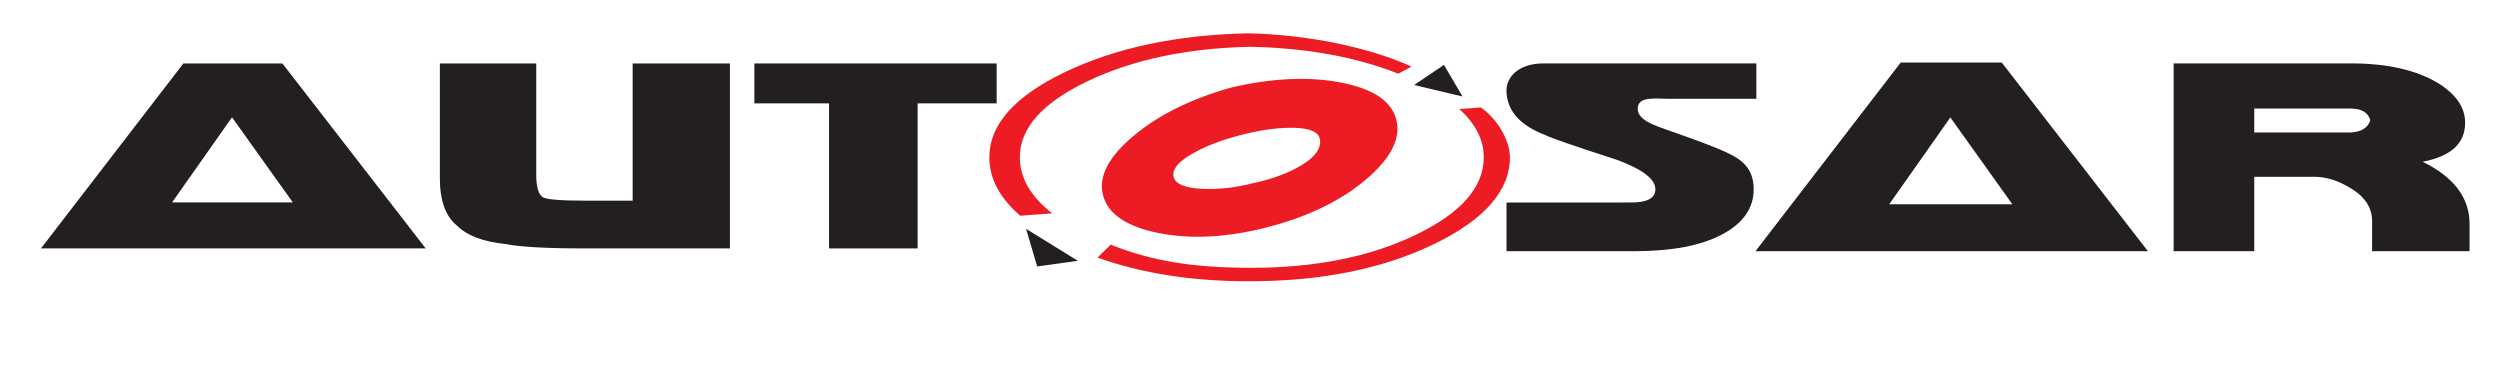
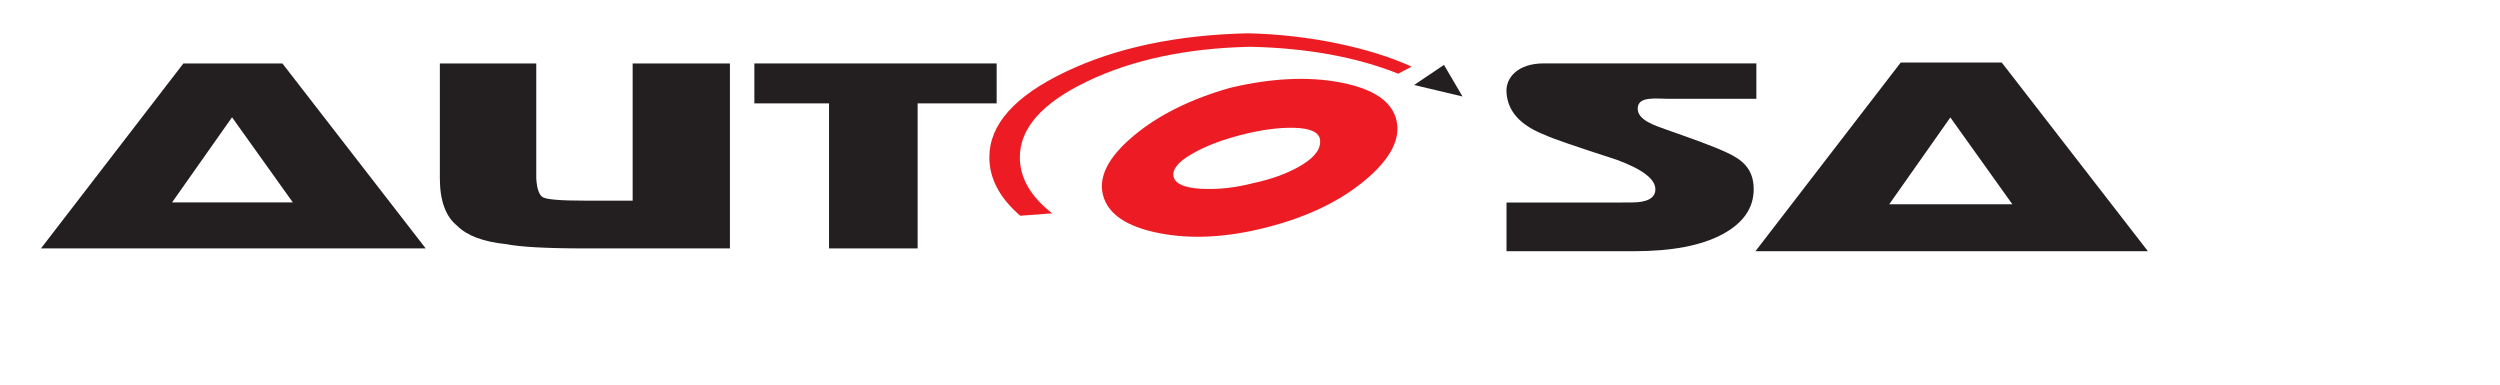
<svg xmlns="http://www.w3.org/2000/svg" xmlns:ns1="http://www.mathworks.com/blockgraphics" width="65" height="10" class="classicLineDraw" ns1:options="Rotate:Off;PreserveAspect:On;Resize:FitToBlock;Footer:0.15;Foreground:Off;Background:Off">
  <style type="text/css">
      .classicLineDraw text {
            text-anchor:middle;
            alignment-baseline:before-edge;
      }
  </style>
  <title id="title3190">AUTOSAR Logo Overlay</title>
  <g id="Logo" transform="matrix(0.087,0,0,-0.087,1.065,35.771)">
-     <path id="path2402" style="fill:#231f20;fill-opacity:1;fill-rule:nonzero;stroke:none" d="m 309.861,333.223 -12.144,-1.695 -3.314,11.246 15.458,-9.551" />
-     <path id="path2404" style="fill:#ed1c24;fill-opacity:1;fill-rule:nonzero;stroke:none" d="m 430.27,379.057 -6.413,-0.473 c 4.875,-4.402 7.332,-9.211 7.332,-14.433 0,-8.935 -6.806,-16.671 -20.414,-23.21 -13.607,-6.545 -29.962,-9.812 -49.071,-9.812 -16.643,0 -29.472,1.85 -42.004,6.924 l -3.95,-3.869 c 13.185,-4.721 28.274,-7.084 45.283,-7.084 21.44,0 39.791,3.666 55.059,11.01 15.267,7.338 22.902,16.018 22.902,26.043 0,5.353 -4.16,11.874 -8.724,14.905" />
    <path id="path2406" style="fill:#ed1c24;fill-opacity:1;fill-rule:nonzero;stroke:none" d="m 292.665,346.688 9.543,0.717 c -6.447,5.016 -9.67,10.596 -9.67,16.748 0,8.727 6.75,16.305 20.25,22.746 13.498,6.44 29.703,9.865 48.609,10.282 16.937,-0.367 31.681,-3.047 44.232,-8.047 l 3.98,2.119 c -12.671,5.785 -31.093,9.572 -48.923,9.957 -21.21,-0.468 -39.393,-4.31 -54.537,-11.536 -15.149,-7.226 -22.722,-15.729 -22.722,-25.521 0,-6.365 3.087,-12.183 9.238,-17.464" />
    <path id="path2408" style="fill:#ed1c24;fill-rule:evenodd;fill-opacity:1;fill-rule:nonzero;stroke:none" d="m 405.029,375.462 c 1.457,-5.649 -1.584,-11.651 -9.117,-18.002 -7.531,-6.356 -17.338,-11.088 -29.414,-14.205 -11.95,-3.082 -22.756,-3.67 -32.419,-1.75 -9.668,1.914 -15.227,5.695 -16.686,11.344 -1.422,5.512 1.607,11.404 9.09,17.677 7.48,6.272 17.166,11.081 29.047,14.427 12.273,2.885 23.238,3.407 32.886,1.556 9.652,-1.852 15.189,-5.533 16.613,-11.046        m -66.524,-17.178 c 0.543,-2.102 3.296,-3.281 8.265,-3.541 4.969,-0.258 10.08,0.293 15.33,1.648 5.841,1.227 10.761,3.055 14.755,5.486 3.995,2.432 5.784,4.994 5.372,7.688 -0.411,2.132 -2.944,3.266 -7.598,3.394 -4.656,0.129 -10.002,-0.586 -16.039,-2.144 -6.044,-1.559 -11.037,-3.513 -14.98,-5.86 -3.947,-2.35 -5.644,-4.575 -5.105,-6.672" />
    <path id="path2410" style="fill:#231f20;fill-opacity:1;fill-rule:nonzero;stroke:none" d="m 511.852,354.621 c 0,-5.652 -3.133,-10.15 -9.401,-13.502 -6.269,-3.354 -15.051,-5.029 -26.342,-5.029 H 437.98 v 14.545 h 29.391 c 1.055,0 7.055,0.014 7.943,0.014 4.762,0 7.151,1.324 7.151,3.973 0,2.998 -3.799,5.912 -11.387,8.736 -13.066,4.237 -20.217,6.708 -21.451,7.418 -7.414,2.818 -11.297,7.055 -11.647,12.708 -0.351,4.411 3.354,8.736 11.12,8.736 h 57.724 5.824 v -10.591 h -5.824 -20.197 c -4.186,0 -9.438,0.886 -9.438,-2.966 0,-3.369 4.969,-4.969 8.905,-6.359 7.613,-2.689 13.164,-4.635 17.58,-6.667 4.41,-2.031 8.178,-4.663 8.178,-11.015" />
    <path id="path2412" style="fill:#231f20;fill-opacity:1;fill-rule:nonzero;stroke:none" d="m 585.98,392.48 43.69,-56.399 H 512.371 l 43.426,56.399 z m -15.357,-16.418 -18.271,-25.95 h 36.806 l -18.535,25.95" />
-     <path id="path2414" style="fill:#231f20;fill-opacity:1;fill-rule:nonzero;stroke:none" d="m 637.35,336.09 v 28.856 27.274 h 52.957 c 10.765,0 19.416,-1.942 25.949,-5.823 5.473,-3.353 8.209,-7.329 8.209,-11.914 0,-6.184 -4.24,-10.063 -12.713,-11.655 9.355,-4.588 14.035,-10.768 14.035,-18.535 v -8.203 h -29.125 v 8.471 c 0.174,4.234 -1.943,7.678 -6.355,10.326 -3.707,2.293 -7.327,3.441 -10.86,3.441 h -18.004 v -22.238 z m 24.093,42.627 v -7.148 h 28.864 c 3.173,0.177 5.115,1.41 5.824,3.707 -0.709,2.295 -2.651,3.441 -5.824,3.441 h -28.864" />
    <path id="path2418" style="fill:#231f20;fill-opacity:1;fill-rule:nonzero;stroke:none" d="m 410.363,385.755 8.93,6.016 5.537,-9.447 -14.467,3.432" />
    <path id="path2420" style="fill:#231f20;fill-opacity:1;fill-rule:nonzero;stroke:none" d="m 72.153,392.202 42.826,-55.28 H -1.4045457e-8 L 42.566,392.202 Z M 57.099,376.11 39.187,350.678 h 36.079 l -18.167,25.432" />
    <path id="path2422" style="fill:#231f20;fill-opacity:1;fill-rule:nonzero;stroke:none" d="m 148.018,357.942 c 0.171,-3.117 0.818,-5.021 1.944,-5.709 1.127,-0.693 5.325,-1.037 12.594,-1.037 h 14.272 v 41.006 h 29.07 v -55.28 h -43.342 c -11.42,0 -19.294,0.428 -23.622,1.295 -6.747,0.688 -11.592,2.508 -14.533,5.453 -3.462,2.764 -5.193,7.525 -5.193,14.271 v 34.26 h 28.81 v -34.26" />
    <path id="path2424" style="fill:#231f20;fill-opacity:1;fill-rule:nonzero;stroke:none" d="m 285.608,380.266 h -23.616 v -9.345 -33.999 h -26.474 v 43.344 h -22.317 v 11.936 h 72.407 v -11.936" />
  </g>
</svg>